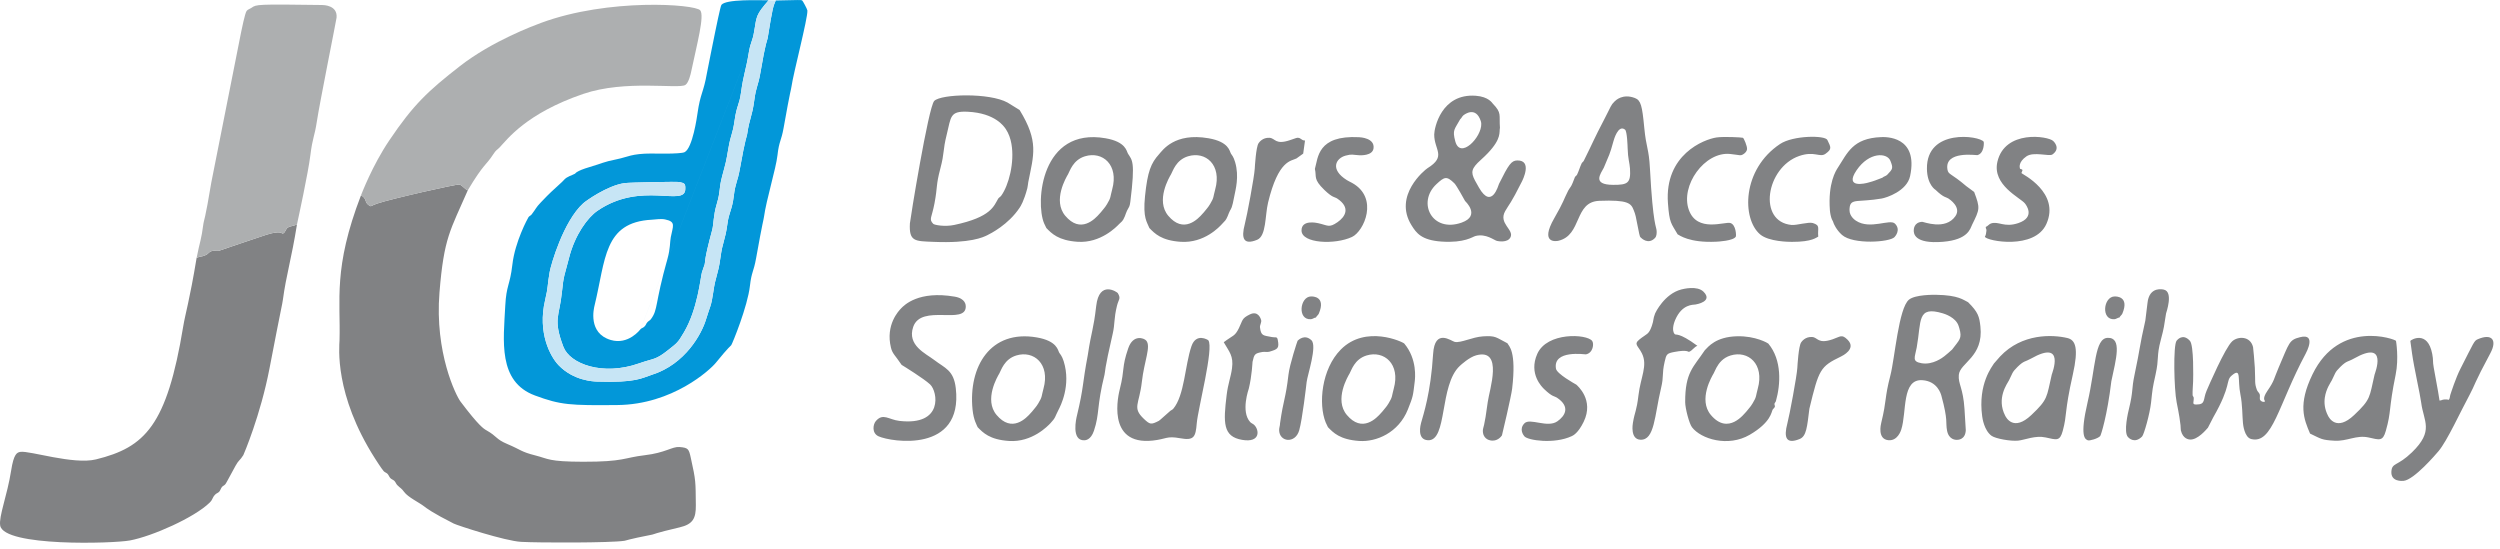
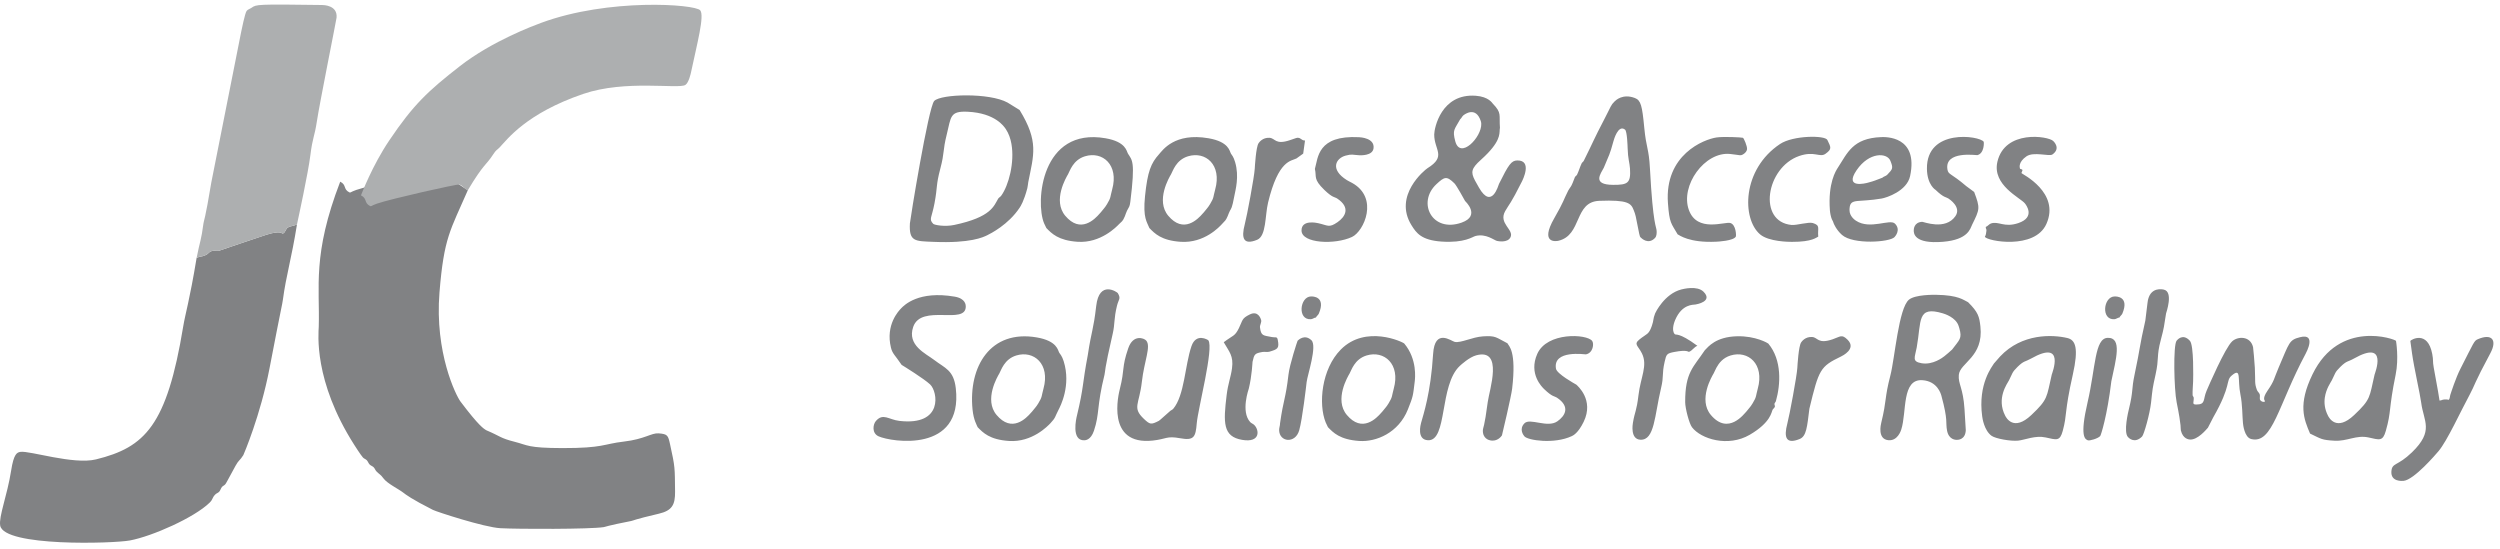
<svg xmlns="http://www.w3.org/2000/svg" width="100%" height="100%" viewBox="0 0 364 80" version="1.1" xml:space="preserve" style="fill-rule:evenodd;clip-rule:evenodd;stroke-linejoin:round;stroke-miterlimit:2;">
  <g id="Fondo">
-     <path d="M68.114,27.698c-2.558,5.882 -3.472,6.846 -4.125,14.882c-0.712,8.77 2.41,15.024 3.057,15.883c2.696,3.579 3.394,3.973 3.788,4.195c1.584,0.895 1.334,1.278 3.024,1.989c2.066,0.87 1.951,1.123 4.104,1.668c1.915,0.484 1.85,0.905 6.936,0.915c5.998,0.011 5.936,-0.597 8.96,-0.948c3.033,-0.352 4.005,-1.274 5.052,-1.197c1.326,0.098 1.387,0.297 1.674,1.59c0.754,3.405 0.689,3.404 0.73,6.887c0.023,1.938 -0.444,2.772 -2.367,3.223c-3.712,0.869 -3.674,0.993 -3.998,1.056c-3.733,0.732 -3.703,0.845 -4.029,0.897c-1.968,0.313 -12.394,0.302 -15.047,0.156c-2.356,-0.13 -9.278,-2.393 -9.814,-2.664c-3.111,-1.572 -3.976,-2.247 -4.289,-2.49c-0.748,-0.583 -2.357,-1.333 -2.926,-2.113c-0.425,-0.582 -0.499,-0.491 -1.004,-0.998c-0.172,-0.172 -0.239,-0.43 -0.41,-0.603c-0.167,-0.168 -0.42,-0.233 -0.586,-0.403c-0.175,-0.18 -0.244,-0.445 -0.418,-0.627c-0.158,-0.165 -0.409,-0.225 -0.561,-0.397c-0.325,-0.367 -1.172,-1.695 -1.268,-1.846c-5.965,-9.351 -5.192,-16.278 -5.164,-17.184c0.176,-5.822 -0.961,-10.515 3.125,-21.129c0.963,0.489 0.392,1.082 1.338,1.562c0.168,0.085 0.149,-0.064 1.02,-0.365c1.969,-0.679 11.639,-2.869 11.98,-2.77c0.472,0.137 0.747,0.692 1.219,0.829Zm-24.869,4.954c-0.821,5.118 -1.575,7.407 -2.052,10.963c-0.109,0.809 -0.18,0.789 -1.95,10.013c-1.314,6.849 -3.77,12.566 -3.811,12.633c-0.501,0.817 -0.659,0.681 -1.126,1.537c-1.368,2.507 -1.353,2.514 -1.504,2.713c-0.125,0.165 -0.352,0.23 -0.483,0.391c-0.169,0.206 -0.225,0.492 -0.402,0.691c-0.154,0.173 -0.408,0.233 -0.568,0.4c-0.514,0.532 -0.302,0.681 -0.831,1.198c-2.21,2.161 -8.321,4.881 -11.601,5.5c-2.404,0.454 -18.333,0.939 -18.888,-2.165c-0.234,-1.309 1.033,-4.411 1.592,-8.001c0.387,-2.485 0.863,-2.652 1.359,-2.73c1.303,-0.206 7.723,1.899 10.995,1.094c7.137,-1.755 10.322,-4.91 12.701,-19.354c0.323,-1.961 0.904,-3.638 1.953,-9.993c0.623,-0.277 0.656,-0.107 1.267,-0.38c0.537,-0.239 0.404,-0.433 0.974,-0.619c0.318,-0.104 0.673,0.032 1.003,-0.026c0.04,-0.007 5.373,-1.848 6.891,-2.33c2.203,-0.7 2.247,-0.123 2.432,-0.186c0.35,-0.118 0.392,-0.655 0.7,-0.858c0.4,-0.263 0.95,-0.228 1.349,-0.491Zm105.21,-16.635c2.824,4.603 2.046,6.519 1.259,10.51c-0.057,0.29 -0.059,0.591 -0.134,0.876c-0.505,1.904 -0.977,2.621 -1.111,2.823c-1.648,2.5 -4.278,3.801 -4.723,4.021c-0.567,0.281 -2.426,1.2 -7.851,0.967c-2.667,-0.114 -3.559,-0.013 -3.414,-2.686c0.024,-0.448 2.691,-16.942 3.543,-17.831c0.978,-1.02 8.049,-1.222 10.684,0.242c0.144,0.08 0.129,0.08 1.747,1.078Zm-1.19,4.931c-0.141,-0.787 -0.399,-1.517 -0.803,-2.129c-0.269,-0.408 -1.552,-2.352 -5.551,-2.549c-2.635,-0.13 -2.426,0.74 -3.061,3.291c-0.62,2.489 -0.292,2.543 -0.945,5.016c-0.654,2.477 -0.372,2.517 -0.841,5.024c-0.401,2.146 -0.86,2.276 -0.187,2.989c0.159,0.168 1.661,0.459 3.061,0.163c5.42,-1.145 5.769,-2.774 6.404,-3.84c0.119,-0.163 0.319,-0.256 0.437,-0.419c1.079,-1.479 1.97,-4.844 1.485,-7.547Zm67.483,5.317c0.156,0.302 0.357,0.646 0.592,1.056c1.873,3.263 2.828,-0.374 2.917,-0.554c1.394,-2.807 1.795,-3.39 2.649,-3.406c2.245,-0.042 0.794,2.849 0.681,3.074c-1.658,3.303 -1.806,3.211 -2.424,4.289c-1.052,1.834 1.369,2.729 0.745,3.858c-0.445,0.805 -1.783,0.531 -1.94,0.499c-0.404,-0.083 -1.595,-1.112 -3.138,-0.719c-0.43,0.109 -1.569,1.036 -4.919,0.813c-2.971,-0.198 -3.702,-1.264 -4.397,-2.38c-2.696,-4.328 1.961,-8.076 2.324,-8.302c2.83,-1.753 0.966,-2.658 0.984,-4.919c0.007,-0.915 1.021,-6.006 6.056,-5.63c1.865,0.139 2.385,1.053 2.471,1.142c1.339,1.386 0.902,1.607 1.042,3.522c-0.139,0.63 0.28,1.535 -1.745,3.669c-0.291,0.307 -0.633,0.639 -1.035,1c-1.406,1.263 -1.487,1.786 -0.863,2.989Zm-1.43,3.005c-0.116,-0.211 -1.24,-2.264 -1.555,-2.574c-1.135,-1.117 -1.455,-0.965 -2.622,0.12c-2.855,2.655 -0.64,7.129 3.68,5.593c2.819,-1.003 0.517,-3.112 0.497,-3.139Zm2.354,-11.247c-0.006,-0.14 -0.028,-0.273 -0.069,-0.396c-0.734,-2.214 -2.357,-0.972 -2.526,-0.843c-0.198,0.152 -0.277,0.428 -0.475,0.579c-0.838,1.522 -1.161,1.533 -0.713,3.213c0.716,2.688 3.863,-0.602 3.783,-2.554Zm70.882,25.979c1.465,1.45 1.638,2.096 1.793,3.537c0.478,4.454 -2.994,5.266 -3.145,7.052c-0.112,1.328 0.63,1.851 0.829,4.975c0.016,0.245 0.19,2.992 0.187,3.065c-0.066,1.423 -1.166,1.414 -1.321,1.412c-0.156,-0.001 -1.152,-0.01 -1.407,-1.347c-0.235,-1.232 0.181,-1.382 -0.819,-5.062c-0.075,-0.276 -0.577,-2.122 -2.755,-2.279c-3.063,-0.221 -2.269,4.634 -3.094,7.189c-0.06,0.186 -0.545,1.688 -1.893,1.546c-1.597,-0.168 -1.076,-2.304 -1.024,-2.515c0.835,-3.419 0.448,-3.488 1.332,-6.907c0.652,-2.52 1.201,-9.8 2.708,-11.038c0.917,-0.753 3.628,-0.712 3.949,-0.708c3.315,0.05 3.979,0.769 4.66,1.078Zm-1.277,3.789c-0.03,-0.104 -0.064,-0.214 -0.102,-0.331c-0.412,-1.272 -2.072,-1.769 -2.297,-1.837c-3.806,-1.14 -3.104,1.07 -3.805,4.972c-0.262,1.459 -0.752,2.042 0.714,2.292c1.637,0.279 3.079,-0.841 3.297,-1.01c0.606,-0.47 0.565,-0.486 1.15,-0.989c1.066,-1.443 1.484,-1.576 1.044,-3.097Zm5.041,5.134c0.833,-0.952 0.825,-0.948 0.9,-1.028c3.194,-3.384 7.623,-3.194 9.79,-2.682c1.202,0.284 1.66,1.477 0.793,5.33c-1.266,5.628 -0.794,5.708 -1.463,8.183c-0.424,1.571 -0.913,1.306 -2.497,0.963c-1.512,-0.327 -3.013,0.361 -3.982,0.463c-1.1,0.116 -3.316,-0.286 -3.887,-0.701c-1.088,-0.791 -1.332,-2.582 -1.366,-2.832c-0.647,-4.756 1.487,-7.288 1.711,-7.697Zm2.189,2.451c-0.252,0.49 -1.863,2.618 -0.55,5.155c0.14,0.27 1.214,2.347 3.806,-0.101c2.467,-2.329 2.2,-2.571 2.972,-5.885c0.045,-0.195 2.062,-5.209 -3.022,-2.334c-0.875,0.495 -1.014,0.276 -1.968,1.214c-0.835,0.822 -0.699,0.906 -1.237,1.95Zm-150.159,6.825c-0.107,-0.281 -0.59,-1.007 -0.747,-2.578c-0.625,-6.258 2.61,-11.662 9.356,-10.495c3.004,0.52 3.062,1.896 3.275,2.24c0.076,0.123 0.386,0.422 0.636,1.217c1.113,3.539 -0.49,6.596 -0.756,7.102c-0.529,1.009 -0.377,1.096 -1.167,1.932c-0.361,0.382 -2.661,2.814 -6.043,2.585c-2.829,-0.191 -3.785,-1.217 -4.554,-2.003Zm3.55,-1.024c2.224,1.614 4.115,-1.015 4.379,-1.263c0.462,-0.609 0.51,-0.548 0.908,-1.198c0.601,-0.982 0.439,-1.029 0.746,-2.133c0.993,-3.579 -1.401,-5.61 -3.962,-4.827c-1.765,0.54 -2.21,2.189 -2.464,2.614c-0.248,0.417 -2.281,3.826 -0.402,6.05c0.269,0.318 0.535,0.567 0.796,0.756Zm190.447,1.953c-0.905,-2.119 -1.793,-4.211 0.367,-8.651c3.906,-8.029 12.038,-5.092 12.144,-4.849c0.005,0.011 0.438,2.536 -0.049,4.916c-1.057,5.167 -0.594,5.248 -1.434,8.193c-0.448,1.572 -0.933,1.298 -2.53,0.952c-1.774,-0.384 -3.102,0.586 -4.951,0.476c-1.877,-0.111 -1.856,-0.232 -3.547,-1.037Zm2.152,-5.275c-0.116,0.785 -0.044,1.701 0.461,2.677c0.14,0.27 1.214,2.347 3.806,-0.101c2.467,-2.329 2.2,-2.571 2.972,-5.885c0.045,-0.195 2.062,-5.209 -3.022,-2.334c-0.876,0.496 -1.015,0.276 -1.968,1.214c-0.843,0.829 -0.703,0.914 -1.237,1.95c-0.155,0.301 -0.825,1.223 -1.011,2.479Zm-90.281,-6.857c0.509,-0.513 1.595,-1.957 4.693,-2.038c2.701,-0.071 4.51,1.009 4.555,1.063c2.005,2.4 1.798,5.933 1.107,8.381c-0.04,0.141 -0.182,0.244 -0.209,0.388c-0.026,0.143 0.101,0.293 0.057,0.432c-0.057,0.178 -0.249,0.283 -0.338,0.448c-0.154,0.285 -0.226,1.828 -3.325,3.633c-3.147,1.833 -7.092,0.623 -8.406,-1.103c-0.4,-0.526 -0.984,-2.742 -0.988,-3.645c-0.019,-4.372 1.217,-5.092 2.855,-7.559Zm1.708,2.512c-0.205,0.376 -0.325,0.703 -0.419,0.861c-0.248,0.417 -2.28,3.826 -0.402,6.05c2.553,3.022 4.881,-0.23 5.175,-0.506c0.462,-0.609 0.51,-0.548 0.908,-1.198c0.601,-0.982 0.439,-1.029 0.746,-2.133c0.993,-3.579 -1.401,-5.61 -3.962,-4.827c-1.11,0.339 -1.698,1.117 -2.044,1.753Zm-97.575,-20.308c-0.099,-0.237 -0.234,-0.457 -0.333,-0.694c-1.288,-3.091 -0.438,-14.003 8.941,-12.38c3.003,0.52 3.062,1.895 3.274,2.24c0.61,0.992 1.091,1.024 0.345,7.006c-0.094,0.755 -0.183,0.714 -0.485,1.305c-0.133,0.26 -0.202,0.548 -0.315,0.817c-0.34,0.805 -0.445,0.722 -0.83,1.124c-0.363,0.38 -2.688,2.811 -6.044,2.584c-2.825,-0.191 -3.781,-1.214 -4.553,-2.002Zm3.55,-1.025c2.224,1.613 4.115,-1.016 4.378,-1.264c0.462,-0.609 0.51,-0.548 0.908,-1.198c0.601,-0.982 0.439,-1.029 0.746,-2.133c0.993,-3.579 -1.401,-5.61 -3.962,-4.827c-1.765,0.54 -2.21,2.189 -2.464,2.614c-0.248,0.417 -2.281,3.826 -0.402,6.05c0.269,0.318 0.535,0.567 0.797,0.757Zm37.45,30.024c-0.096,-0.238 -0.234,-0.457 -0.33,-0.695c-1.09,-2.691 -0.603,-7.777 2.195,-10.608c3.631,-3.673 9.062,-1.101 9.25,-0.876c1.913,2.293 1.572,5.094 1.517,5.551c-0.254,2.086 -0.217,2.096 -0.996,4.046c-1.358,3.396 -4.596,4.752 -7.082,4.583c-2.833,-0.192 -3.788,-1.221 -4.553,-2.003Zm3.549,-1.024c2.224,1.614 4.115,-1.016 4.378,-1.263c0.462,-0.609 0.51,-0.548 0.908,-1.198c0.601,-0.981 0.439,-1.027 0.746,-2.133c0.994,-3.58 -1.401,-5.61 -3.962,-4.827c-1.765,0.54 -2.21,2.189 -2.464,2.614c-0.248,0.417 -2.281,3.826 -0.402,6.05c0.269,0.318 0.535,0.567 0.797,0.757Zm-29.55,-27.976c-0.342,-0.891 -0.961,-1.431 -0.635,-4.633c0.368,-3.612 0.87,-4.816 2.048,-6.12c0.515,-0.57 2.247,-3.176 7.196,-2.319c3.001,0.519 3.058,1.891 3.271,2.242c0.14,0.232 0.353,0.39 0.603,1.23c0.626,2.109 0.045,4.082 -0.111,4.927c-0.343,1.849 -0.457,1.81 -0.638,2.145c-0.138,0.256 -0.222,0.537 -0.338,0.803c-0.294,0.674 -0.349,0.62 -0.813,1.13c-0.354,0.388 -2.579,2.832 -6.028,2.599c-2.829,-0.191 -3.784,-1.217 -4.554,-2.003Zm3.55,-1.024c2.224,1.614 4.115,-1.015 4.379,-1.263c0.462,-0.609 0.51,-0.548 0.908,-1.198c0.601,-0.982 0.439,-1.029 0.746,-2.133c0.993,-3.579 -1.401,-5.61 -3.962,-4.827c-1.765,0.54 -2.21,2.189 -2.464,2.614c-0.248,0.417 -2.281,3.826 -0.402,6.05c0.269,0.318 0.535,0.567 0.796,0.756Zm57.412,-4.394c0.339,-0.588 0.415,-0.531 0.672,-1.166c0.314,-0.775 0.292,-0.771 0.326,-0.834c0.073,-0.137 0.241,-0.209 0.309,-0.349c0.263,-0.536 0.415,-1.122 0.675,-1.659c0.067,-0.138 0.229,-0.215 0.298,-0.352c1.497,-3.004 1.411,-3.029 2.97,-6.013c1.05,-2.011 0.947,-2.074 1.527,-2.645c0.17,-0.168 1.185,-1.168 2.95,-0.496c0.874,0.332 1.06,1.105 1.368,4.335c0.286,2.997 0.667,2.94 0.827,5.945c0.451,8.441 0.946,8.365 0.974,9.097c0.013,0.343 -0.004,0.752 -0.24,1.001c-0.971,1.024 -1.958,0.051 -2.076,-0.065c-0.207,-0.204 -0.14,-0.232 -0.731,-3.082c-0.065,-0.312 -0.18,-0.612 -0.296,-0.909c-0.385,-0.989 -0.802,-1.514 -5.004,-1.353c-3.723,0.142 -2.473,5.005 -5.972,5.821c-0.26,0.061 -2.751,0.481 -0.592,-3.281c1.452,-2.532 1.306,-2.592 2.016,-3.991Zm5.21,-3.377c-0.458,0.893 -1.775,2.491 1.354,2.508c2.131,0.012 2.589,-0.254 2.452,-2.38c-0.054,-0.837 -0.301,-1.386 -0.344,-2.98c-0.006,-0.216 -0.066,-2.431 -0.378,-2.68c-1.006,-0.805 -1.642,1.522 -1.692,1.707c-0.539,1.976 -0.611,1.938 -1.393,3.825Zm33.464,8.121c-0.134,-0.465 -0.228,-0.413 -0.365,-0.885c-0.023,-0.08 -0.149,-0.515 -0.187,-1.025c-0.3,-3.971 0.885,-5.784 1.162,-6.207c1.395,-2.133 2.146,-4.288 6.307,-4.448c0.565,-0.022 5.462,-0.211 4.209,5.676c-0.463,2.176 -3.418,3.146 -4.154,3.27c-1.67,0.282 -2.777,0.276 -3.493,0.353c-0.803,0.087 -1.112,0.278 -1.167,1.095c-0.004,0.065 -0.007,0.133 -0.008,0.206c-0.017,0.939 0.816,1.49 0.938,1.571c2.06,1.364 4.942,-0.315 5.68,0.427c0.893,0.897 0.043,1.841 -0.062,1.957c-0.68,0.756 -6.032,1.127 -7.656,-0.319c-0.853,-0.759 -1.197,-1.662 -1.204,-1.673Zm7.085,-6.65c0.189,-0.197 0.512,-0.227 0.701,-0.424c0.815,-0.851 0.91,-0.95 0.468,-2.045c-0.486,-1.203 -3.088,-1.311 -4.917,1.372c-1.871,2.745 1.395,1.884 1.582,1.834c1.106,-0.292 1.075,-0.333 2.165,-0.738Zm47.41,36.389c-0.232,0.26 -1.506,1.817 -2.636,1.728c-0.148,-0.012 -1.013,-0.079 -1.308,-1.325c-0.076,-0.323 0.143,-0.348 -0.616,-4.101c-0.375,-1.854 -0.525,-8.319 -0.002,-8.966c0.097,-0.12 0.9,-1.113 1.93,0.016c0.602,0.66 0.482,5.449 0.47,5.925c-0.017,0.662 -0.099,1.323 -0.074,1.984c0.005,0.142 0.158,0.251 0.165,0.393c0.033,0.643 -0.298,0.976 0.346,0.977c1.442,0.003 0.96,-0.689 1.524,-2.001c0.256,-0.596 2.68,-6.239 3.73,-7.202c0.808,-0.741 2.635,-0.818 3.037,0.844c0.022,0.093 0.223,2.199 0.26,3.011c0.098,2.167 -0.069,2.187 0.304,3.229c0.085,0.237 0.328,0.398 0.408,0.637c0.092,0.276 -0.08,0.634 0.093,0.868c0.136,0.183 0.515,0.327 0.667,0.156c0.084,-0.094 -0.523,-0.249 0.36,-1.535c1.07,-1.559 0.88,-1.634 1.635,-3.39c1.58,-3.674 1.505,-4.01 3.114,-4.419c2.439,-0.62 0.913,2.225 0.817,2.404c-4.012,7.48 -4.8,13.214 -7.933,12.422c-0.992,-0.251 -1.176,-2.117 -1.196,-2.325c-0.101,-1.023 -0.067,-2.687 -0.367,-4.148c-0.456,-2.225 0.186,-3.996 -1.253,-2.785c-0.963,0.811 0.02,1.337 -2.698,6.089c-0.068,0.118 -0.058,0.112 -0.778,1.513Zm-190.201,-9.137c-0.975,-1.448 -1.338,-1.622 -1.556,-2.51c-0.822,-3.351 1.157,-5.391 1.487,-5.731c0.445,-0.458 2.526,-2.603 7.8,-1.697c1.576,0.271 1.601,1.221 1.606,1.391c0.074,2.832 -6.481,-0.411 -7.655,3.016c-0.921,2.687 1.849,3.882 3.056,4.81c1.561,1.2 2.846,1.463 3.147,4.123c1.074,9.487 -9.39,7.826 -11.238,6.998c-1.016,-0.455 -0.824,-1.734 -0.404,-2.223c1.045,-1.217 1.874,-0.208 3.411,-0.027c6.466,0.762 5.599,-4.277 4.495,-5.304c-0.935,-0.87 -3.806,-2.637 -4.149,-2.848Zm223.918,5.192c0.362,-0.028 0.332,-0.127 0.686,-0.155c0.608,-0.048 0.592,0.083 0.632,0.052c0.205,-0.158 0.173,-0.487 0.252,-0.733c0.099,-0.307 0.794,-2.463 1.454,-3.756c2.05,-4.013 1.994,-4.103 2.568,-4.348c2.028,-0.867 2.844,0.121 1.805,2.052c-2.411,4.479 -2.276,4.685 -2.99,5.995c-1.305,2.394 -3.298,6.785 -4.563,8.27c-0.346,0.406 -3.562,4.184 -5.09,4.315c-0.18,0.015 -1.899,0.162 -1.762,-1.411c0.11,-1.264 0.876,-0.7 2.985,-2.737c3.267,-3.157 1.7,-4.501 1.351,-7.245c-0.157,-1.233 -1.049,-5.119 -1.331,-7.162c-0.02,-0.146 -0.25,-1.815 -0.248,-1.82c0.071,-0.166 2.516,-1.628 3.189,1.898c0.188,0.983 0.037,0.988 0.214,1.969c0.693,3.841 0.706,3.82 0.847,4.818Zm-184.916,1.603c0.145,-0.172 0.397,-0.231 0.542,-0.403c1.645,-1.951 1.696,-6.306 2.652,-9.11c0.688,-2.017 2.422,-0.909 2.452,-0.871c0.848,1.056 -1.514,10.031 -1.678,12.078c-0.164,2.041 -0.41,2.558 -2.436,2.186c-1.985,-0.365 -1.961,0.121 -3.957,0.34c-6.892,0.755 -4.978,-6.833 -4.804,-7.525c0.743,-2.946 0.237,-3.042 1.216,-5.901c0.717,-2.094 2.303,-1.497 2.618,-1.136c0.737,0.845 -0.285,2.947 -0.634,6.028c-0.372,3.289 -1.431,3.73 0.289,5.366c0.908,0.864 1.067,0.866 2.192,0.294c0.093,-0.047 0.073,-0.044 1.547,-1.347Zm49.202,-9.944c0.203,0.429 1.334,1.072 0.684,6.623c-0.116,0.995 -1.454,6.744 -1.485,6.79c-0.085,0.123 -0.657,0.955 -1.721,0.72c-0.146,-0.032 -1.134,-0.25 -1.052,-1.537c0.021,-0.327 0.216,-0.291 0.705,-4.035c0.229,-1.756 2.336,-7.884 -1.677,-6.809c-1.008,0.27 -2.212,1.381 -2.379,1.534c-3.025,2.79 -1.776,10.964 -4.643,10.833c-1.674,-0.076 -1.063,-2.313 -1.006,-2.523c0.338,-1.237 1.4,-4.315 1.751,-10.031c0.236,-3.84 2.668,-1.859 3.159,-1.763c0.903,0.177 2.53,-0.706 4.099,-0.809c1.901,-0.125 1.868,0.145 3.567,1.008Zm27.657,0.366c-0.466,0.169 -0.739,0.704 -1.205,0.873c-0.16,0.058 -0.174,-0.351 -2.132,0.021c-1.119,0.213 -1.179,0.318 -1.431,1.435c-0.434,1.924 -0.077,1.965 -0.534,3.881c-0.944,3.956 -0.915,7.561 -2.994,7.466c-1.493,-0.068 -1.126,-2.257 -1.09,-2.47c0.285,-1.698 0.528,-1.636 0.809,-4.016c0.31,-2.629 1.371,-4.304 0.506,-6.074c-0.56,-1.146 -1.258,-1.317 -0.357,-2.046c1.06,-0.857 1.331,-0.65 1.79,-1.952c0.323,-0.916 0.14,-0.956 0.49,-1.847c0.034,-0.087 1.339,-2.835 3.81,-3.474c0.251,-0.065 2.304,-0.596 3.229,0.329c1.418,1.417 -0.991,1.832 -1.164,1.861c-0.334,0.057 -1.955,-0.095 -2.957,2.245c-0.065,0.151 -0.614,1.433 -0.082,2.057c0.193,0.227 0.505,-0.353 3.31,1.71Zm-17.619,5.664c0.127,0.129 2.62,2.2 1.06,5.406c-0.801,1.647 -1.53,1.989 -1.726,2.081c-2.552,1.2 -6.413,0.624 -6.906,0.027c-0.096,-0.116 -0.837,-1.015 0.006,-1.887c0.802,-0.83 3.338,0.712 4.786,-0.288c1.112,-0.768 1.97,-2.113 -0.059,-3.455c-0.349,-0.231 -0.65,-0.078 -1.855,-1.244c-0.3,-0.29 -2.289,-2.214 -1.005,-5.118c1.424,-3.221 7.209,-2.921 7.992,-1.9c0.303,0.395 0.147,1.761 -0.908,1.963c-0.105,0.02 -4.836,-0.712 -4.358,2.085c0.129,0.752 2.709,2.183 2.973,2.329Zm59.608,-22.974c0.286,-0.096 0.468,-0.405 0.755,-0.501c1.119,-0.374 1.928,0.639 3.975,-0.051c2.55,-0.859 1.124,-2.67 0.975,-2.86c-0.655,-0.832 -4.796,-2.668 -4.014,-6.064c1.084,-4.706 7.384,-3.758 8.13,-3.032c0.113,0.11 1.12,1.089 -0.116,1.961c-0.468,0.33 -2.733,-0.46 -3.792,0.281c-1.189,0.831 -0.98,1.603 -0.939,1.757c0.036,0.132 0.308,0.078 0.355,0.207c0.057,0.158 -0.183,0.348 -0.101,0.494c0.061,0.109 5.642,2.809 3.598,7.378c-1.702,3.806 -8.689,2.501 -8.953,1.867c-0.028,-0.067 0.149,-0.036 0.223,-0.882c0.026,-0.293 -0.122,-0.268 -0.097,-0.554Zm-97.68,-8.448c0.468,-1.6 0.348,-4.931 6.418,-4.613c0.213,0.011 2.319,0.121 2.119,1.623c-0.147,1.106 -1.906,1.014 -2.092,1.004c-1.002,-0.052 -1.001,-0.204 -1.968,0.053c-1.407,0.374 -2.345,1.99 0.181,3.571c0.241,0.151 0.505,0.264 0.754,0.402c3.934,2.18 1.738,7.049 -0.007,7.869c-2.474,1.163 -7.334,0.96 -7.352,-0.933c-0.015,-1.615 2.208,-1.119 2.414,-1.073c1.466,0.327 1.574,0.721 2.824,-0.142c1.112,-0.768 1.97,-2.113 -0.059,-3.455c-0.357,-0.236 -0.642,-0.072 -1.855,-1.244c-1.655,-1.599 -1.102,-1.895 -1.378,-3.062Zm73.289,9.862c-0.265,0.094 -0.804,0.774 -3.85,0.764c-0.38,-0.001 -3.351,-0.011 -4.622,-1.093c-2.663,-2.267 -2.652,-9.455 2.91,-13.157c1.895,-1.261 6.55,-1.291 6.89,-0.585c0.52,1.082 0.698,1.316 -0.274,2.013c-0.835,0.598 -1.594,-0.459 -3.836,0.321c-4.816,1.675 -6.092,9.579 -1.09,10.042c0.706,0.065 2.452,-0.47 3.075,-0.283c1.163,0.349 0.669,0.765 0.796,1.979Zm22.699,-6.503c0.892,2.368 0.821,2.501 -0.298,4.77c-0.269,0.545 -0.538,2.184 -4.255,2.488c-4.226,0.345 -4.239,-1.273 -4.242,-1.636c-0.001,-0.141 -0.01,-1.2 1.22,-1.275c0.205,-0.013 3.382,1.286 4.845,-0.823c0.902,-1.301 -0.839,-2.453 -1.024,-2.575c-0.335,-0.222 -0.665,-0.089 -1.855,-1.244c-0.003,-0.003 -1.232,-0.7 -1.268,-3.07c-0.09,-5.939 7.68,-4.826 8.261,-3.948c0.055,0.083 0.108,1.695 -0.919,1.952c-0.131,0.033 -4.83,-0.692 -4.353,2.097c0.132,0.773 0.498,0.499 2.734,2.411c0.087,0.075 0.086,0.063 1.156,0.856Zm-43.175,6.17c-0.945,-1.642 -1.194,-1.587 -1.41,-4.543c-0.516,-7.06 5.24,-9.289 7.082,-9.562c1.021,-0.151 3.638,-0.019 3.834,0.047c0.132,0.044 0.652,1.242 0.602,1.673c-0.035,0.3 -0.29,0.564 -0.547,0.722c-0.432,0.265 -0.459,0.117 -1.902,-0.036c-3.715,-0.393 -7.307,4.616 -6.021,8.155c1.212,3.336 5.23,1.655 6.043,1.897c0.823,0.245 0.869,1.839 0.791,1.98c-0.344,0.623 -2.624,0.731 -2.86,0.742c-3.934,0.187 -5.348,-0.95 -5.612,-1.074Zm-66.087,15.71c1.378,-1.043 1.609,-0.834 2.203,-2.038c0.589,-1.194 0.387,-1.417 1.594,-2.008c1.243,-0.609 1.607,0.666 1.647,0.807c0.1,0.352 -0.209,0.722 -0.165,1.085c0.154,1.276 0.486,1.149 1.754,1.404c0.519,0.104 0.732,-0.126 0.834,0.4c0.241,1.25 0.001,1.368 -1.209,1.727c-0.328,0.097 -0.689,-0.016 -1.026,0.044c-1.129,0.202 -1.19,0.325 -1.438,1.434c-0.008,0.036 -0.089,2.019 -0.537,3.873c-0.024,0.1 -1.201,3.364 0.194,4.895c0.159,0.175 0.408,0.247 0.579,0.411c0.765,0.735 0.95,2.636 -1.744,2.183c-2.834,-0.478 -2.745,-2.521 -2.265,-6.504c0.207,-1.72 0.602,-2.573 0.783,-3.91c0.248,-1.823 -0.409,-2.409 -1.203,-3.803Zm134.19,-3.185c0.34,-2.829 0.348,-2.86 0.413,-3.102c0.475,-1.77 2.069,-1.418 2.277,-1.372c1.436,0.317 0.34,3.367 0.323,3.474c-0.314,1.956 -0.262,1.944 -0.766,3.847c-0.658,2.483 -0.21,2.549 -0.768,5.069c-0.447,2.017 -0.429,2.004 -0.649,4.049c-0.178,1.653 -1.033,4.676 -1.311,4.953c-1.1,1.091 -1.938,0.197 -2.05,0.077c-0.684,-0.73 0.05,-3.731 0.127,-4.045c0.68,-2.782 0.359,-2.824 0.83,-5.036c0.84,-3.948 0.676,-3.961 1.576,-7.914Zm-153.974,5.007c0.537,-3.573 0.803,-3.511 1.218,-7.109c0.439,-3.81 3.06,-2.005 3.141,-1.868c0.497,0.84 0.117,0.883 -0.115,1.829c-0.477,1.942 -0.284,2.619 -0.625,4.09c-1.264,5.453 -1.075,5.487 -1.192,5.959c-1.165,4.697 -0.691,5.636 -1.54,8.169c-0.453,1.35 -1.239,1.38 -1.396,1.386c-1.956,0.074 -1.159,-3.258 -1.09,-3.546c1.054,-4.404 0.75,-4.45 1.6,-8.909Zm105.056,7.856c-0.328,2.644 -0.425,4.009 -1.413,4.411c-1.974,0.804 -2.343,-0.192 -1.796,-2.261c0.316,-1.198 1.387,-6.912 1.454,-8.102c0.017,-0.299 0.177,-3.147 0.555,-3.702c0.08,-0.117 0.58,-0.851 1.593,-0.787c0.869,0.055 0.813,1.073 2.989,0.336c1.153,-0.39 1.316,-0.793 2.182,0.066c1.341,1.329 -0.78,2.353 -0.969,2.444c-3.03,1.462 -3.209,1.864 -4.594,7.594Zm-73.437,-39.046l-0.264,1.903l-0.988,0.711c-0.767,0.391 -2.622,0.192 -4.126,6.418c-0.462,1.913 -0.237,4.87 -1.597,5.424c-1.974,0.804 -2.343,-0.192 -1.796,-2.261c0.316,-1.198 1.387,-6.912 1.454,-8.102c0.017,-0.299 0.177,-3.147 0.555,-3.702c0.08,-0.117 0.58,-0.851 1.593,-0.787c0.871,0.055 0.811,1.073 2.989,0.337c0.991,-0.335 0.988,-0.348 1.078,-0.346c0.609,0.016 0.496,0.388 1.103,0.404Zm117.403,35.04c-0.602,5.049 -1.515,7.859 -1.62,7.983c-0.319,0.372 -1.563,0.72 -1.793,0.627c-0.41,-0.164 -1.219,-0.489 -0.051,-5.52c1.184,-5.097 1.022,-9.344 2.932,-9.401c2.141,-0.063 1.202,3.135 0.533,6.31Zm-121.039,6.14c0.505,-3.577 0.818,-3.514 1.228,-7.097c0.171,-1.494 1.298,-4.901 1.33,-4.933c0.114,-0.113 1.019,-1.011 2.008,-0.076c0.874,0.825 -0.573,5.047 -0.694,6.096c-0.065,0.565 -0.619,5.401 -1.082,7.027c-0.566,1.987 -2.906,1.723 -2.922,-0.048c-0.003,-0.326 0.136,-0.643 0.133,-0.969Zm5.226,-15.413c-0.254,0.02 -0.469,0.228 -0.723,0.248c-2.01,0.161 -1.637,-3.294 0.015,-3.315c0.219,-0.003 2.201,-0.027 1.131,2.496c-0.092,0.218 -0.33,0.353 -0.422,0.571Zm116.998,-0.003c-0.254,0.021 -0.468,0.23 -0.722,0.251c-2.006,0.165 -1.639,-3.295 0.015,-3.314c0.219,-0.003 2.184,-0.026 1.126,2.493c-0.091,0.218 -0.328,0.353 -0.419,0.57Z" style="fill:#818284;fill-opacity:1;" />
+     <path d="M68.114,27.698c-2.558,5.882 -3.472,6.846 -4.125,14.882c-0.712,8.77 2.41,15.024 3.057,15.883c2.696,3.579 3.394,3.973 3.788,4.195c2.066,0.87 1.951,1.123 4.104,1.668c1.915,0.484 1.85,0.905 6.936,0.915c5.998,0.011 5.936,-0.597 8.96,-0.948c3.033,-0.352 4.005,-1.274 5.052,-1.197c1.326,0.098 1.387,0.297 1.674,1.59c0.754,3.405 0.689,3.404 0.73,6.887c0.023,1.938 -0.444,2.772 -2.367,3.223c-3.712,0.869 -3.674,0.993 -3.998,1.056c-3.733,0.732 -3.703,0.845 -4.029,0.897c-1.968,0.313 -12.394,0.302 -15.047,0.156c-2.356,-0.13 -9.278,-2.393 -9.814,-2.664c-3.111,-1.572 -3.976,-2.247 -4.289,-2.49c-0.748,-0.583 -2.357,-1.333 -2.926,-2.113c-0.425,-0.582 -0.499,-0.491 -1.004,-0.998c-0.172,-0.172 -0.239,-0.43 -0.41,-0.603c-0.167,-0.168 -0.42,-0.233 -0.586,-0.403c-0.175,-0.18 -0.244,-0.445 -0.418,-0.627c-0.158,-0.165 -0.409,-0.225 -0.561,-0.397c-0.325,-0.367 -1.172,-1.695 -1.268,-1.846c-5.965,-9.351 -5.192,-16.278 -5.164,-17.184c0.176,-5.822 -0.961,-10.515 3.125,-21.129c0.963,0.489 0.392,1.082 1.338,1.562c0.168,0.085 0.149,-0.064 1.02,-0.365c1.969,-0.679 11.639,-2.869 11.98,-2.77c0.472,0.137 0.747,0.692 1.219,0.829Zm-24.869,4.954c-0.821,5.118 -1.575,7.407 -2.052,10.963c-0.109,0.809 -0.18,0.789 -1.95,10.013c-1.314,6.849 -3.77,12.566 -3.811,12.633c-0.501,0.817 -0.659,0.681 -1.126,1.537c-1.368,2.507 -1.353,2.514 -1.504,2.713c-0.125,0.165 -0.352,0.23 -0.483,0.391c-0.169,0.206 -0.225,0.492 -0.402,0.691c-0.154,0.173 -0.408,0.233 -0.568,0.4c-0.514,0.532 -0.302,0.681 -0.831,1.198c-2.21,2.161 -8.321,4.881 -11.601,5.5c-2.404,0.454 -18.333,0.939 -18.888,-2.165c-0.234,-1.309 1.033,-4.411 1.592,-8.001c0.387,-2.485 0.863,-2.652 1.359,-2.73c1.303,-0.206 7.723,1.899 10.995,1.094c7.137,-1.755 10.322,-4.91 12.701,-19.354c0.323,-1.961 0.904,-3.638 1.953,-9.993c0.623,-0.277 0.656,-0.107 1.267,-0.38c0.537,-0.239 0.404,-0.433 0.974,-0.619c0.318,-0.104 0.673,0.032 1.003,-0.026c0.04,-0.007 5.373,-1.848 6.891,-2.33c2.203,-0.7 2.247,-0.123 2.432,-0.186c0.35,-0.118 0.392,-0.655 0.7,-0.858c0.4,-0.263 0.95,-0.228 1.349,-0.491Zm105.21,-16.635c2.824,4.603 2.046,6.519 1.259,10.51c-0.057,0.29 -0.059,0.591 -0.134,0.876c-0.505,1.904 -0.977,2.621 -1.111,2.823c-1.648,2.5 -4.278,3.801 -4.723,4.021c-0.567,0.281 -2.426,1.2 -7.851,0.967c-2.667,-0.114 -3.559,-0.013 -3.414,-2.686c0.024,-0.448 2.691,-16.942 3.543,-17.831c0.978,-1.02 8.049,-1.222 10.684,0.242c0.144,0.08 0.129,0.08 1.747,1.078Zm-1.19,4.931c-0.141,-0.787 -0.399,-1.517 -0.803,-2.129c-0.269,-0.408 -1.552,-2.352 -5.551,-2.549c-2.635,-0.13 -2.426,0.74 -3.061,3.291c-0.62,2.489 -0.292,2.543 -0.945,5.016c-0.654,2.477 -0.372,2.517 -0.841,5.024c-0.401,2.146 -0.86,2.276 -0.187,2.989c0.159,0.168 1.661,0.459 3.061,0.163c5.42,-1.145 5.769,-2.774 6.404,-3.84c0.119,-0.163 0.319,-0.256 0.437,-0.419c1.079,-1.479 1.97,-4.844 1.485,-7.547Zm67.483,5.317c0.156,0.302 0.357,0.646 0.592,1.056c1.873,3.263 2.828,-0.374 2.917,-0.554c1.394,-2.807 1.795,-3.39 2.649,-3.406c2.245,-0.042 0.794,2.849 0.681,3.074c-1.658,3.303 -1.806,3.211 -2.424,4.289c-1.052,1.834 1.369,2.729 0.745,3.858c-0.445,0.805 -1.783,0.531 -1.94,0.499c-0.404,-0.083 -1.595,-1.112 -3.138,-0.719c-0.43,0.109 -1.569,1.036 -4.919,0.813c-2.971,-0.198 -3.702,-1.264 -4.397,-2.38c-2.696,-4.328 1.961,-8.076 2.324,-8.302c2.83,-1.753 0.966,-2.658 0.984,-4.919c0.007,-0.915 1.021,-6.006 6.056,-5.63c1.865,0.139 2.385,1.053 2.471,1.142c1.339,1.386 0.902,1.607 1.042,3.522c-0.139,0.63 0.28,1.535 -1.745,3.669c-0.291,0.307 -0.633,0.639 -1.035,1c-1.406,1.263 -1.487,1.786 -0.863,2.989Zm-1.43,3.005c-0.116,-0.211 -1.24,-2.264 -1.555,-2.574c-1.135,-1.117 -1.455,-0.965 -2.622,0.12c-2.855,2.655 -0.64,7.129 3.68,5.593c2.819,-1.003 0.517,-3.112 0.497,-3.139Zm2.354,-11.247c-0.006,-0.14 -0.028,-0.273 -0.069,-0.396c-0.734,-2.214 -2.357,-0.972 -2.526,-0.843c-0.198,0.152 -0.277,0.428 -0.475,0.579c-0.838,1.522 -1.161,1.533 -0.713,3.213c0.716,2.688 3.863,-0.602 3.783,-2.554Zm70.882,25.979c1.465,1.45 1.638,2.096 1.793,3.537c0.478,4.454 -2.994,5.266 -3.145,7.052c-0.112,1.328 0.63,1.851 0.829,4.975c0.016,0.245 0.19,2.992 0.187,3.065c-0.066,1.423 -1.166,1.414 -1.321,1.412c-0.156,-0.001 -1.152,-0.01 -1.407,-1.347c-0.235,-1.232 0.181,-1.382 -0.819,-5.062c-0.075,-0.276 -0.577,-2.122 -2.755,-2.279c-3.063,-0.221 -2.269,4.634 -3.094,7.189c-0.06,0.186 -0.545,1.688 -1.893,1.546c-1.597,-0.168 -1.076,-2.304 -1.024,-2.515c0.835,-3.419 0.448,-3.488 1.332,-6.907c0.652,-2.52 1.201,-9.8 2.708,-11.038c0.917,-0.753 3.628,-0.712 3.949,-0.708c3.315,0.05 3.979,0.769 4.66,1.078Zm-1.277,3.789c-0.03,-0.104 -0.064,-0.214 -0.102,-0.331c-0.412,-1.272 -2.072,-1.769 -2.297,-1.837c-3.806,-1.14 -3.104,1.07 -3.805,4.972c-0.262,1.459 -0.752,2.042 0.714,2.292c1.637,0.279 3.079,-0.841 3.297,-1.01c0.606,-0.47 0.565,-0.486 1.15,-0.989c1.066,-1.443 1.484,-1.576 1.044,-3.097Zm5.041,5.134c0.833,-0.952 0.825,-0.948 0.9,-1.028c3.194,-3.384 7.623,-3.194 9.79,-2.682c1.202,0.284 1.66,1.477 0.793,5.33c-1.266,5.628 -0.794,5.708 -1.463,8.183c-0.424,1.571 -0.913,1.306 -2.497,0.963c-1.512,-0.327 -3.013,0.361 -3.982,0.463c-1.1,0.116 -3.316,-0.286 -3.887,-0.701c-1.088,-0.791 -1.332,-2.582 -1.366,-2.832c-0.647,-4.756 1.487,-7.288 1.711,-7.697Zm2.189,2.451c-0.252,0.49 -1.863,2.618 -0.55,5.155c0.14,0.27 1.214,2.347 3.806,-0.101c2.467,-2.329 2.2,-2.571 2.972,-5.885c0.045,-0.195 2.062,-5.209 -3.022,-2.334c-0.875,0.495 -1.014,0.276 -1.968,1.214c-0.835,0.822 -0.699,0.906 -1.237,1.95Zm-150.159,6.825c-0.107,-0.281 -0.59,-1.007 -0.747,-2.578c-0.625,-6.258 2.61,-11.662 9.356,-10.495c3.004,0.52 3.062,1.896 3.275,2.24c0.076,0.123 0.386,0.422 0.636,1.217c1.113,3.539 -0.49,6.596 -0.756,7.102c-0.529,1.009 -0.377,1.096 -1.167,1.932c-0.361,0.382 -2.661,2.814 -6.043,2.585c-2.829,-0.191 -3.785,-1.217 -4.554,-2.003Zm3.55,-1.024c2.224,1.614 4.115,-1.015 4.379,-1.263c0.462,-0.609 0.51,-0.548 0.908,-1.198c0.601,-0.982 0.439,-1.029 0.746,-2.133c0.993,-3.579 -1.401,-5.61 -3.962,-4.827c-1.765,0.54 -2.21,2.189 -2.464,2.614c-0.248,0.417 -2.281,3.826 -0.402,6.05c0.269,0.318 0.535,0.567 0.796,0.756Zm190.447,1.953c-0.905,-2.119 -1.793,-4.211 0.367,-8.651c3.906,-8.029 12.038,-5.092 12.144,-4.849c0.005,0.011 0.438,2.536 -0.049,4.916c-1.057,5.167 -0.594,5.248 -1.434,8.193c-0.448,1.572 -0.933,1.298 -2.53,0.952c-1.774,-0.384 -3.102,0.586 -4.951,0.476c-1.877,-0.111 -1.856,-0.232 -3.547,-1.037Zm2.152,-5.275c-0.116,0.785 -0.044,1.701 0.461,2.677c0.14,0.27 1.214,2.347 3.806,-0.101c2.467,-2.329 2.2,-2.571 2.972,-5.885c0.045,-0.195 2.062,-5.209 -3.022,-2.334c-0.876,0.496 -1.015,0.276 -1.968,1.214c-0.843,0.829 -0.703,0.914 -1.237,1.95c-0.155,0.301 -0.825,1.223 -1.011,2.479Zm-90.281,-6.857c0.509,-0.513 1.595,-1.957 4.693,-2.038c2.701,-0.071 4.51,1.009 4.555,1.063c2.005,2.4 1.798,5.933 1.107,8.381c-0.04,0.141 -0.182,0.244 -0.209,0.388c-0.026,0.143 0.101,0.293 0.057,0.432c-0.057,0.178 -0.249,0.283 -0.338,0.448c-0.154,0.285 -0.226,1.828 -3.325,3.633c-3.147,1.833 -7.092,0.623 -8.406,-1.103c-0.4,-0.526 -0.984,-2.742 -0.988,-3.645c-0.019,-4.372 1.217,-5.092 2.855,-7.559Zm1.708,2.512c-0.205,0.376 -0.325,0.703 -0.419,0.861c-0.248,0.417 -2.28,3.826 -0.402,6.05c2.553,3.022 4.881,-0.23 5.175,-0.506c0.462,-0.609 0.51,-0.548 0.908,-1.198c0.601,-0.982 0.439,-1.029 0.746,-2.133c0.993,-3.579 -1.401,-5.61 -3.962,-4.827c-1.11,0.339 -1.698,1.117 -2.044,1.753Zm-97.575,-20.308c-0.099,-0.237 -0.234,-0.457 -0.333,-0.694c-1.288,-3.091 -0.438,-14.003 8.941,-12.38c3.003,0.52 3.062,1.895 3.274,2.24c0.61,0.992 1.091,1.024 0.345,7.006c-0.094,0.755 -0.183,0.714 -0.485,1.305c-0.133,0.26 -0.202,0.548 -0.315,0.817c-0.34,0.805 -0.445,0.722 -0.83,1.124c-0.363,0.38 -2.688,2.811 -6.044,2.584c-2.825,-0.191 -3.781,-1.214 -4.553,-2.002Zm3.55,-1.025c2.224,1.613 4.115,-1.016 4.378,-1.264c0.462,-0.609 0.51,-0.548 0.908,-1.198c0.601,-0.982 0.439,-1.029 0.746,-2.133c0.993,-3.579 -1.401,-5.61 -3.962,-4.827c-1.765,0.54 -2.21,2.189 -2.464,2.614c-0.248,0.417 -2.281,3.826 -0.402,6.05c0.269,0.318 0.535,0.567 0.797,0.757Zm37.45,30.024c-0.096,-0.238 -0.234,-0.457 -0.33,-0.695c-1.09,-2.691 -0.603,-7.777 2.195,-10.608c3.631,-3.673 9.062,-1.101 9.25,-0.876c1.913,2.293 1.572,5.094 1.517,5.551c-0.254,2.086 -0.217,2.096 -0.996,4.046c-1.358,3.396 -4.596,4.752 -7.082,4.583c-2.833,-0.192 -3.788,-1.221 -4.553,-2.003Zm3.549,-1.024c2.224,1.614 4.115,-1.016 4.378,-1.263c0.462,-0.609 0.51,-0.548 0.908,-1.198c0.601,-0.981 0.439,-1.027 0.746,-2.133c0.994,-3.58 -1.401,-5.61 -3.962,-4.827c-1.765,0.54 -2.21,2.189 -2.464,2.614c-0.248,0.417 -2.281,3.826 -0.402,6.05c0.269,0.318 0.535,0.567 0.797,0.757Zm-29.55,-27.976c-0.342,-0.891 -0.961,-1.431 -0.635,-4.633c0.368,-3.612 0.87,-4.816 2.048,-6.12c0.515,-0.57 2.247,-3.176 7.196,-2.319c3.001,0.519 3.058,1.891 3.271,2.242c0.14,0.232 0.353,0.39 0.603,1.23c0.626,2.109 0.045,4.082 -0.111,4.927c-0.343,1.849 -0.457,1.81 -0.638,2.145c-0.138,0.256 -0.222,0.537 -0.338,0.803c-0.294,0.674 -0.349,0.62 -0.813,1.13c-0.354,0.388 -2.579,2.832 -6.028,2.599c-2.829,-0.191 -3.784,-1.217 -4.554,-2.003Zm3.55,-1.024c2.224,1.614 4.115,-1.015 4.379,-1.263c0.462,-0.609 0.51,-0.548 0.908,-1.198c0.601,-0.982 0.439,-1.029 0.746,-2.133c0.993,-3.579 -1.401,-5.61 -3.962,-4.827c-1.765,0.54 -2.21,2.189 -2.464,2.614c-0.248,0.417 -2.281,3.826 -0.402,6.05c0.269,0.318 0.535,0.567 0.796,0.756Zm57.412,-4.394c0.339,-0.588 0.415,-0.531 0.672,-1.166c0.314,-0.775 0.292,-0.771 0.326,-0.834c0.073,-0.137 0.241,-0.209 0.309,-0.349c0.263,-0.536 0.415,-1.122 0.675,-1.659c0.067,-0.138 0.229,-0.215 0.298,-0.352c1.497,-3.004 1.411,-3.029 2.97,-6.013c1.05,-2.011 0.947,-2.074 1.527,-2.645c0.17,-0.168 1.185,-1.168 2.95,-0.496c0.874,0.332 1.06,1.105 1.368,4.335c0.286,2.997 0.667,2.94 0.827,5.945c0.451,8.441 0.946,8.365 0.974,9.097c0.013,0.343 -0.004,0.752 -0.24,1.001c-0.971,1.024 -1.958,0.051 -2.076,-0.065c-0.207,-0.204 -0.14,-0.232 -0.731,-3.082c-0.065,-0.312 -0.18,-0.612 -0.296,-0.909c-0.385,-0.989 -0.802,-1.514 -5.004,-1.353c-3.723,0.142 -2.473,5.005 -5.972,5.821c-0.26,0.061 -2.751,0.481 -0.592,-3.281c1.452,-2.532 1.306,-2.592 2.016,-3.991Zm5.21,-3.377c-0.458,0.893 -1.775,2.491 1.354,2.508c2.131,0.012 2.589,-0.254 2.452,-2.38c-0.054,-0.837 -0.301,-1.386 -0.344,-2.98c-0.006,-0.216 -0.066,-2.431 -0.378,-2.68c-1.006,-0.805 -1.642,1.522 -1.692,1.707c-0.539,1.976 -0.611,1.938 -1.393,3.825Zm33.464,8.121c-0.134,-0.465 -0.228,-0.413 -0.365,-0.885c-0.023,-0.08 -0.149,-0.515 -0.187,-1.025c-0.3,-3.971 0.885,-5.784 1.162,-6.207c1.395,-2.133 2.146,-4.288 6.307,-4.448c0.565,-0.022 5.462,-0.211 4.209,5.676c-0.463,2.176 -3.418,3.146 -4.154,3.27c-1.67,0.282 -2.777,0.276 -3.493,0.353c-0.803,0.087 -1.112,0.278 -1.167,1.095c-0.004,0.065 -0.007,0.133 -0.008,0.206c-0.017,0.939 0.816,1.49 0.938,1.571c2.06,1.364 4.942,-0.315 5.68,0.427c0.893,0.897 0.043,1.841 -0.062,1.957c-0.68,0.756 -6.032,1.127 -7.656,-0.319c-0.853,-0.759 -1.197,-1.662 -1.204,-1.673Zm7.085,-6.65c0.189,-0.197 0.512,-0.227 0.701,-0.424c0.815,-0.851 0.91,-0.95 0.468,-2.045c-0.486,-1.203 -3.088,-1.311 -4.917,1.372c-1.871,2.745 1.395,1.884 1.582,1.834c1.106,-0.292 1.075,-0.333 2.165,-0.738Zm47.41,36.389c-0.232,0.26 -1.506,1.817 -2.636,1.728c-0.148,-0.012 -1.013,-0.079 -1.308,-1.325c-0.076,-0.323 0.143,-0.348 -0.616,-4.101c-0.375,-1.854 -0.525,-8.319 -0.002,-8.966c0.097,-0.12 0.9,-1.113 1.93,0.016c0.602,0.66 0.482,5.449 0.47,5.925c-0.017,0.662 -0.099,1.323 -0.074,1.984c0.005,0.142 0.158,0.251 0.165,0.393c0.033,0.643 -0.298,0.976 0.346,0.977c1.442,0.003 0.96,-0.689 1.524,-2.001c0.256,-0.596 2.68,-6.239 3.73,-7.202c0.808,-0.741 2.635,-0.818 3.037,0.844c0.022,0.093 0.223,2.199 0.26,3.011c0.098,2.167 -0.069,2.187 0.304,3.229c0.085,0.237 0.328,0.398 0.408,0.637c0.092,0.276 -0.08,0.634 0.093,0.868c0.136,0.183 0.515,0.327 0.667,0.156c0.084,-0.094 -0.523,-0.249 0.36,-1.535c1.07,-1.559 0.88,-1.634 1.635,-3.39c1.58,-3.674 1.505,-4.01 3.114,-4.419c2.439,-0.62 0.913,2.225 0.817,2.404c-4.012,7.48 -4.8,13.214 -7.933,12.422c-0.992,-0.251 -1.176,-2.117 -1.196,-2.325c-0.101,-1.023 -0.067,-2.687 -0.367,-4.148c-0.456,-2.225 0.186,-3.996 -1.253,-2.785c-0.963,0.811 0.02,1.337 -2.698,6.089c-0.068,0.118 -0.058,0.112 -0.778,1.513Zm-190.201,-9.137c-0.975,-1.448 -1.338,-1.622 -1.556,-2.51c-0.822,-3.351 1.157,-5.391 1.487,-5.731c0.445,-0.458 2.526,-2.603 7.8,-1.697c1.576,0.271 1.601,1.221 1.606,1.391c0.074,2.832 -6.481,-0.411 -7.655,3.016c-0.921,2.687 1.849,3.882 3.056,4.81c1.561,1.2 2.846,1.463 3.147,4.123c1.074,9.487 -9.39,7.826 -11.238,6.998c-1.016,-0.455 -0.824,-1.734 -0.404,-2.223c1.045,-1.217 1.874,-0.208 3.411,-0.027c6.466,0.762 5.599,-4.277 4.495,-5.304c-0.935,-0.87 -3.806,-2.637 -4.149,-2.848Zm223.918,5.192c0.362,-0.028 0.332,-0.127 0.686,-0.155c0.608,-0.048 0.592,0.083 0.632,0.052c0.205,-0.158 0.173,-0.487 0.252,-0.733c0.099,-0.307 0.794,-2.463 1.454,-3.756c2.05,-4.013 1.994,-4.103 2.568,-4.348c2.028,-0.867 2.844,0.121 1.805,2.052c-2.411,4.479 -2.276,4.685 -2.99,5.995c-1.305,2.394 -3.298,6.785 -4.563,8.27c-0.346,0.406 -3.562,4.184 -5.09,4.315c-0.18,0.015 -1.899,0.162 -1.762,-1.411c0.11,-1.264 0.876,-0.7 2.985,-2.737c3.267,-3.157 1.7,-4.501 1.351,-7.245c-0.157,-1.233 -1.049,-5.119 -1.331,-7.162c-0.02,-0.146 -0.25,-1.815 -0.248,-1.82c0.071,-0.166 2.516,-1.628 3.189,1.898c0.188,0.983 0.037,0.988 0.214,1.969c0.693,3.841 0.706,3.82 0.847,4.818Zm-184.916,1.603c0.145,-0.172 0.397,-0.231 0.542,-0.403c1.645,-1.951 1.696,-6.306 2.652,-9.11c0.688,-2.017 2.422,-0.909 2.452,-0.871c0.848,1.056 -1.514,10.031 -1.678,12.078c-0.164,2.041 -0.41,2.558 -2.436,2.186c-1.985,-0.365 -1.961,0.121 -3.957,0.34c-6.892,0.755 -4.978,-6.833 -4.804,-7.525c0.743,-2.946 0.237,-3.042 1.216,-5.901c0.717,-2.094 2.303,-1.497 2.618,-1.136c0.737,0.845 -0.285,2.947 -0.634,6.028c-0.372,3.289 -1.431,3.73 0.289,5.366c0.908,0.864 1.067,0.866 2.192,0.294c0.093,-0.047 0.073,-0.044 1.547,-1.347Zm49.202,-9.944c0.203,0.429 1.334,1.072 0.684,6.623c-0.116,0.995 -1.454,6.744 -1.485,6.79c-0.085,0.123 -0.657,0.955 -1.721,0.72c-0.146,-0.032 -1.134,-0.25 -1.052,-1.537c0.021,-0.327 0.216,-0.291 0.705,-4.035c0.229,-1.756 2.336,-7.884 -1.677,-6.809c-1.008,0.27 -2.212,1.381 -2.379,1.534c-3.025,2.79 -1.776,10.964 -4.643,10.833c-1.674,-0.076 -1.063,-2.313 -1.006,-2.523c0.338,-1.237 1.4,-4.315 1.751,-10.031c0.236,-3.84 2.668,-1.859 3.159,-1.763c0.903,0.177 2.53,-0.706 4.099,-0.809c1.901,-0.125 1.868,0.145 3.567,1.008Zm27.657,0.366c-0.466,0.169 -0.739,0.704 -1.205,0.873c-0.16,0.058 -0.174,-0.351 -2.132,0.021c-1.119,0.213 -1.179,0.318 -1.431,1.435c-0.434,1.924 -0.077,1.965 -0.534,3.881c-0.944,3.956 -0.915,7.561 -2.994,7.466c-1.493,-0.068 -1.126,-2.257 -1.09,-2.47c0.285,-1.698 0.528,-1.636 0.809,-4.016c0.31,-2.629 1.371,-4.304 0.506,-6.074c-0.56,-1.146 -1.258,-1.317 -0.357,-2.046c1.06,-0.857 1.331,-0.65 1.79,-1.952c0.323,-0.916 0.14,-0.956 0.49,-1.847c0.034,-0.087 1.339,-2.835 3.81,-3.474c0.251,-0.065 2.304,-0.596 3.229,0.329c1.418,1.417 -0.991,1.832 -1.164,1.861c-0.334,0.057 -1.955,-0.095 -2.957,2.245c-0.065,0.151 -0.614,1.433 -0.082,2.057c0.193,0.227 0.505,-0.353 3.31,1.71Zm-17.619,5.664c0.127,0.129 2.62,2.2 1.06,5.406c-0.801,1.647 -1.53,1.989 -1.726,2.081c-2.552,1.2 -6.413,0.624 -6.906,0.027c-0.096,-0.116 -0.837,-1.015 0.006,-1.887c0.802,-0.83 3.338,0.712 4.786,-0.288c1.112,-0.768 1.97,-2.113 -0.059,-3.455c-0.349,-0.231 -0.65,-0.078 -1.855,-1.244c-0.3,-0.29 -2.289,-2.214 -1.005,-5.118c1.424,-3.221 7.209,-2.921 7.992,-1.9c0.303,0.395 0.147,1.761 -0.908,1.963c-0.105,0.02 -4.836,-0.712 -4.358,2.085c0.129,0.752 2.709,2.183 2.973,2.329Zm59.608,-22.974c0.286,-0.096 0.468,-0.405 0.755,-0.501c1.119,-0.374 1.928,0.639 3.975,-0.051c2.55,-0.859 1.124,-2.67 0.975,-2.86c-0.655,-0.832 -4.796,-2.668 -4.014,-6.064c1.084,-4.706 7.384,-3.758 8.13,-3.032c0.113,0.11 1.12,1.089 -0.116,1.961c-0.468,0.33 -2.733,-0.46 -3.792,0.281c-1.189,0.831 -0.98,1.603 -0.939,1.757c0.036,0.132 0.308,0.078 0.355,0.207c0.057,0.158 -0.183,0.348 -0.101,0.494c0.061,0.109 5.642,2.809 3.598,7.378c-1.702,3.806 -8.689,2.501 -8.953,1.867c-0.028,-0.067 0.149,-0.036 0.223,-0.882c0.026,-0.293 -0.122,-0.268 -0.097,-0.554Zm-97.68,-8.448c0.468,-1.6 0.348,-4.931 6.418,-4.613c0.213,0.011 2.319,0.121 2.119,1.623c-0.147,1.106 -1.906,1.014 -2.092,1.004c-1.002,-0.052 -1.001,-0.204 -1.968,0.053c-1.407,0.374 -2.345,1.99 0.181,3.571c0.241,0.151 0.505,0.264 0.754,0.402c3.934,2.18 1.738,7.049 -0.007,7.869c-2.474,1.163 -7.334,0.96 -7.352,-0.933c-0.015,-1.615 2.208,-1.119 2.414,-1.073c1.466,0.327 1.574,0.721 2.824,-0.142c1.112,-0.768 1.97,-2.113 -0.059,-3.455c-0.357,-0.236 -0.642,-0.072 -1.855,-1.244c-1.655,-1.599 -1.102,-1.895 -1.378,-3.062Zm73.289,9.862c-0.265,0.094 -0.804,0.774 -3.85,0.764c-0.38,-0.001 -3.351,-0.011 -4.622,-1.093c-2.663,-2.267 -2.652,-9.455 2.91,-13.157c1.895,-1.261 6.55,-1.291 6.89,-0.585c0.52,1.082 0.698,1.316 -0.274,2.013c-0.835,0.598 -1.594,-0.459 -3.836,0.321c-4.816,1.675 -6.092,9.579 -1.09,10.042c0.706,0.065 2.452,-0.47 3.075,-0.283c1.163,0.349 0.669,0.765 0.796,1.979Zm22.699,-6.503c0.892,2.368 0.821,2.501 -0.298,4.77c-0.269,0.545 -0.538,2.184 -4.255,2.488c-4.226,0.345 -4.239,-1.273 -4.242,-1.636c-0.001,-0.141 -0.01,-1.2 1.22,-1.275c0.205,-0.013 3.382,1.286 4.845,-0.823c0.902,-1.301 -0.839,-2.453 -1.024,-2.575c-0.335,-0.222 -0.665,-0.089 -1.855,-1.244c-0.003,-0.003 -1.232,-0.7 -1.268,-3.07c-0.09,-5.939 7.68,-4.826 8.261,-3.948c0.055,0.083 0.108,1.695 -0.919,1.952c-0.131,0.033 -4.83,-0.692 -4.353,2.097c0.132,0.773 0.498,0.499 2.734,2.411c0.087,0.075 0.086,0.063 1.156,0.856Zm-43.175,6.17c-0.945,-1.642 -1.194,-1.587 -1.41,-4.543c-0.516,-7.06 5.24,-9.289 7.082,-9.562c1.021,-0.151 3.638,-0.019 3.834,0.047c0.132,0.044 0.652,1.242 0.602,1.673c-0.035,0.3 -0.29,0.564 -0.547,0.722c-0.432,0.265 -0.459,0.117 -1.902,-0.036c-3.715,-0.393 -7.307,4.616 -6.021,8.155c1.212,3.336 5.23,1.655 6.043,1.897c0.823,0.245 0.869,1.839 0.791,1.98c-0.344,0.623 -2.624,0.731 -2.86,0.742c-3.934,0.187 -5.348,-0.95 -5.612,-1.074Zm-66.087,15.71c1.378,-1.043 1.609,-0.834 2.203,-2.038c0.589,-1.194 0.387,-1.417 1.594,-2.008c1.243,-0.609 1.607,0.666 1.647,0.807c0.1,0.352 -0.209,0.722 -0.165,1.085c0.154,1.276 0.486,1.149 1.754,1.404c0.519,0.104 0.732,-0.126 0.834,0.4c0.241,1.25 0.001,1.368 -1.209,1.727c-0.328,0.097 -0.689,-0.016 -1.026,0.044c-1.129,0.202 -1.19,0.325 -1.438,1.434c-0.008,0.036 -0.089,2.019 -0.537,3.873c-0.024,0.1 -1.201,3.364 0.194,4.895c0.159,0.175 0.408,0.247 0.579,0.411c0.765,0.735 0.95,2.636 -1.744,2.183c-2.834,-0.478 -2.745,-2.521 -2.265,-6.504c0.207,-1.72 0.602,-2.573 0.783,-3.91c0.248,-1.823 -0.409,-2.409 -1.203,-3.803Zm134.19,-3.185c0.34,-2.829 0.348,-2.86 0.413,-3.102c0.475,-1.77 2.069,-1.418 2.277,-1.372c1.436,0.317 0.34,3.367 0.323,3.474c-0.314,1.956 -0.262,1.944 -0.766,3.847c-0.658,2.483 -0.21,2.549 -0.768,5.069c-0.447,2.017 -0.429,2.004 -0.649,4.049c-0.178,1.653 -1.033,4.676 -1.311,4.953c-1.1,1.091 -1.938,0.197 -2.05,0.077c-0.684,-0.73 0.05,-3.731 0.127,-4.045c0.68,-2.782 0.359,-2.824 0.83,-5.036c0.84,-3.948 0.676,-3.961 1.576,-7.914Zm-153.974,5.007c0.537,-3.573 0.803,-3.511 1.218,-7.109c0.439,-3.81 3.06,-2.005 3.141,-1.868c0.497,0.84 0.117,0.883 -0.115,1.829c-0.477,1.942 -0.284,2.619 -0.625,4.09c-1.264,5.453 -1.075,5.487 -1.192,5.959c-1.165,4.697 -0.691,5.636 -1.54,8.169c-0.453,1.35 -1.239,1.38 -1.396,1.386c-1.956,0.074 -1.159,-3.258 -1.09,-3.546c1.054,-4.404 0.75,-4.45 1.6,-8.909Zm105.056,7.856c-0.328,2.644 -0.425,4.009 -1.413,4.411c-1.974,0.804 -2.343,-0.192 -1.796,-2.261c0.316,-1.198 1.387,-6.912 1.454,-8.102c0.017,-0.299 0.177,-3.147 0.555,-3.702c0.08,-0.117 0.58,-0.851 1.593,-0.787c0.869,0.055 0.813,1.073 2.989,0.336c1.153,-0.39 1.316,-0.793 2.182,0.066c1.341,1.329 -0.78,2.353 -0.969,2.444c-3.03,1.462 -3.209,1.864 -4.594,7.594Zm-73.437,-39.046l-0.264,1.903l-0.988,0.711c-0.767,0.391 -2.622,0.192 -4.126,6.418c-0.462,1.913 -0.237,4.87 -1.597,5.424c-1.974,0.804 -2.343,-0.192 -1.796,-2.261c0.316,-1.198 1.387,-6.912 1.454,-8.102c0.017,-0.299 0.177,-3.147 0.555,-3.702c0.08,-0.117 0.58,-0.851 1.593,-0.787c0.871,0.055 0.811,1.073 2.989,0.337c0.991,-0.335 0.988,-0.348 1.078,-0.346c0.609,0.016 0.496,0.388 1.103,0.404Zm117.403,35.04c-0.602,5.049 -1.515,7.859 -1.62,7.983c-0.319,0.372 -1.563,0.72 -1.793,0.627c-0.41,-0.164 -1.219,-0.489 -0.051,-5.52c1.184,-5.097 1.022,-9.344 2.932,-9.401c2.141,-0.063 1.202,3.135 0.533,6.31Zm-121.039,6.14c0.505,-3.577 0.818,-3.514 1.228,-7.097c0.171,-1.494 1.298,-4.901 1.33,-4.933c0.114,-0.113 1.019,-1.011 2.008,-0.076c0.874,0.825 -0.573,5.047 -0.694,6.096c-0.065,0.565 -0.619,5.401 -1.082,7.027c-0.566,1.987 -2.906,1.723 -2.922,-0.048c-0.003,-0.326 0.136,-0.643 0.133,-0.969Zm5.226,-15.413c-0.254,0.02 -0.469,0.228 -0.723,0.248c-2.01,0.161 -1.637,-3.294 0.015,-3.315c0.219,-0.003 2.201,-0.027 1.131,2.496c-0.092,0.218 -0.33,0.353 -0.422,0.571Zm116.998,-0.003c-0.254,0.021 -0.468,0.23 -0.722,0.251c-2.006,0.165 -1.639,-3.295 0.015,-3.314c0.219,-0.003 2.184,-0.026 1.126,2.493c-0.091,0.218 -0.328,0.353 -0.419,0.57Z" style="fill:#818284;fill-opacity:1;" />
    <path d="M68.114,27.698c-0.472,-0.137 -0.747,-0.692 -1.219,-0.829c-0.341,-0.099 -10.01,2.092 -11.98,2.77c-0.871,0.3 -0.852,0.45 -1.02,0.365c-0.946,-0.48 -0.375,-1.073 -1.338,-1.562c0.115,-0.257 1.629,-4.296 4.123,-8c3.513,-5.217 5.653,-7.204 10.266,-10.801c4.728,-3.686 10.847,-5.945 11.855,-6.317c9.829,-3.628 22.398,-2.721 23.151,-1.82c0.649,0.776 -0.459,4.868 -1.332,8.997c-0.034,0.16 -0.328,1.549 -0.83,1.866c-1.009,0.636 -8.722,-0.793 -14.865,1.306c-8.319,2.842 -11.067,6.623 -12.164,7.775c-0.401,0.421 -0.5,0.324 -0.962,1.044c-1.015,1.583 -1.366,1.314 -3.685,5.208Zm-24.869,4.954c-0.4,0.263 -0.95,0.228 -1.349,0.491c-0.308,0.203 -0.35,0.74 -0.7,0.858c-0.185,0.062 -0.229,-0.514 -2.432,0.186c-1.518,0.482 -6.851,2.323 -6.891,2.33c-0.329,0.058 -0.685,-0.078 -1.003,0.026c-0.571,0.186 -0.437,0.38 -0.974,0.619c-0.611,0.272 -0.645,0.102 -1.267,0.38c0.499,-2.527 0.662,-2.473 0.995,-5.007c0.064,-0.483 0.229,-0.444 1.146,-5.981c0.024,-0.143 4.346,-21.908 4.349,-21.926c0.05,-0.247 0.553,-2.738 0.795,-3.042c0.181,-0.228 0.498,-0.301 0.736,-0.468c0.671,-0.471 0.744,-0.523 10.238,-0.389c0.225,0.003 2.29,0.032 2.116,1.848c-0.032,0.333 -2.487,12.57 -2.857,15.037c-0.357,2.379 -0.626,2.318 -0.958,5c-0.316,2.556 -1.77,9.241 -1.944,10.04Z" style="fill:#adafb0;fill-opacity:1;" />
-     <path d="M111.907,0.042c-1.824,2.115 -1.724,2.223 -2.099,4.517c-0.254,1.552 -0.509,1.476 -0.772,3.041c-0.508,3.018 -0.734,2.952 -1.16,5.971c-0.247,1.748 -0.602,1.732 -0.926,4.01c-0.292,2.053 -0.554,1.982 -0.897,4.021c-0.344,2.048 -0.367,2.029 -0.899,4.026c-0.536,2.015 -0.202,2.073 -0.798,4.087c-0.526,1.776 -0.423,2.896 -0.671,3.809c-1.227,4.525 -0.972,4.58 -1.086,4.971c-0.115,0.394 -0.289,0.769 -0.399,1.164c-0.211,0.755 -0.615,5.34 -2.616,8.726c-0.905,1.533 -0.945,1.51 -2.344,2.617c-1.84,1.455 -1.999,1.135 -4.217,1.916c-5.286,1.859 -10.043,0.063 -10.987,-2.408c-1.565,-4.096 -0.566,-4.444 -0.224,-7.947c0.249,-2.552 0.405,-2.502 1.037,-5.001c0.857,-3.39 2.726,-5.903 4.141,-6.874c6.394,-4.383 12.684,-0.511 12.789,-3.126c0.033,-0.806 -0.07,-0.886 -0.859,-1.057c-0.328,-0.071 -7.221,0.048 -8.013,0.162c-2.505,0.36 -5.628,2.609 -5.988,2.935c-2.886,2.614 -4.694,8.918 -4.887,10c-0.364,2.046 -0.181,2.066 -0.661,4.091c-1.13,4.765 0.767,8.232 1.951,9.47c2.176,2.275 5.089,2.377 5.574,2.394c5.753,0.201 6.556,-0.529 7.999,-0.983c4.92,-1.547 7.288,-6.032 7.89,-8.029c0.595,-1.976 0.772,-1.922 1.063,-3.976c0.359,-2.536 0.695,-2.45 1.039,-4.995c0.343,-2.533 0.683,-2.45 1.028,-4.996c0.231,-1.706 0.68,-2.021 0.921,-4.008c0.25,-2.061 0.535,-1.989 0.898,-4.025c0.824,-4.62 0.989,-4.583 1.049,-4.986c0.38,-2.531 0.708,-2.453 1.046,-4.992c0.275,-2.059 0.551,-1.988 0.895,-4.024c0.785,-4.648 0.983,-4.585 1.048,-4.988c0.736,-4.587 0.799,-4.576 1.175,-5.483c3.545,-0.062 3.541,-0.111 3.834,-0.022c0.084,0.026 0.77,1.301 0.779,1.486c0.059,1.143 -2.062,9.186 -2.321,11.08c-0.066,0.484 -0.16,0.446 -1.142,5.994c-0.348,1.964 -0.66,1.884 -0.897,4.003c-0.216,1.94 -1.619,6.445 -1.97,9c-0.067,0.484 -0.151,0.458 -1.143,5.996c-0.362,2.021 -0.661,1.939 -0.894,4.003c-0.339,3.008 -2.552,8.407 -2.718,8.636c-0.161,0.222 -0.264,0.129 -2.256,2.582c-0.819,1.009 -6.277,6.066 -14.319,6.144c-6.909,0.067 -8.258,-0.003 -12.009,-1.392c-5.43,-2.011 -4.578,-8.005 -4.325,-13.03c0.154,-3.06 0.686,-2.966 1.035,-6.012c0.386,-3.369 2.246,-6.767 2.354,-6.927c0.108,-0.161 0.324,-0.226 0.443,-0.379c0.687,-0.889 0.578,-0.959 1.362,-1.781c1.481,-1.552 1.498,-1.503 3.066,-2.957c0.437,-0.405 0.344,-0.497 1.106,-0.859c0.266,-0.127 0.555,-0.208 0.809,-0.358c0.001,-0 0.133,-0.378 2.074,-0.949c2.023,-0.595 1.962,-0.737 4.011,-1.149c1.591,-0.32 2.094,-0.827 5.068,-0.831c0.043,-0 4.171,0.115 4.788,-0.199c1.158,-0.59 1.804,-5.147 1.87,-5.616c0.43,-3.035 0.862,-2.926 1.39,-5.951c0.105,-0.6 1.092,-5.453 1.188,-5.927c0.065,-0.317 0.765,-3.761 0.907,-3.946c0.662,-0.859 5.389,-0.672 6.869,-0.667l-18.662,47.902c0.259,-0.263 0.335,-0.144 0.603,-0.416c0.267,-0.271 0.164,-0.329 0.423,-0.625c0.142,-0.163 0.363,-0.248 0.493,-0.421c1.088,-1.452 0.531,-2.119 2.425,-8.815c0.421,-1.487 0.34,-2.407 0.477,-3.128c0.31,-1.637 0.809,-2.259 -0.834,-2.596c-0.63,-0.129 -1.288,0.011 -1.93,0.044c-7.035,0.362 -6.697,5.805 -8.334,12.493c-0.105,0.431 -0.986,4.028 2.355,5.017c2.593,0.767 4.306,-1.539 4.323,-1.553l18.662,-47.902Z" style="fill:#0096d9;fill-opacity:0.99;" />
-     <path d="M111.907,0.042l1.04,0.029c-0.375,0.907 -0.439,0.896 -1.175,5.483c-0.065,0.403 -0.263,0.34 -1.048,4.988c-0.344,2.036 -0.62,1.965 -0.895,4.024c-0.339,2.539 -0.667,2.461 -1.046,4.992c-0.06,0.403 -0.225,0.367 -1.049,4.986c-0.363,2.036 -0.648,1.964 -0.898,4.025c-0.241,1.988 -0.69,2.302 -0.921,4.008c-0.345,2.546 -0.685,2.464 -1.028,4.996c-0.344,2.544 -0.68,2.458 -1.039,4.995c-0.291,2.054 -0.468,2 -1.063,3.976c-0.602,1.997 -2.97,6.482 -7.89,8.029c-1.443,0.454 -2.246,1.184 -7.999,0.983c-0.485,-0.017 -3.399,-0.119 -5.574,-2.394c-1.184,-1.238 -3.081,-4.705 -1.951,-9.47c0.48,-2.025 0.297,-2.044 0.661,-4.091c0.193,-1.082 2,-7.385 4.887,-10c0.36,-0.326 3.483,-2.575 5.988,-2.935c0.792,-0.114 7.685,-0.233 8.013,-0.162c0.789,0.171 0.892,0.251 0.859,1.057c-0.106,2.614 -6.396,-1.257 -12.789,3.126c-1.416,0.97 -3.285,3.484 -4.141,6.874c-0.632,2.499 -0.787,2.449 -1.037,5.001c-0.342,3.502 -1.341,3.851 0.224,7.947c0.944,2.471 5.701,4.267 10.987,2.408c2.218,-0.78 2.377,-0.461 4.217,-1.916c1.4,-1.107 1.439,-1.084 2.344,-2.617c2,-3.386 2.405,-7.972 2.616,-8.726c0.11,-0.395 0.284,-0.77 0.399,-1.164c0.114,-0.391 -0.142,-0.446 1.086,-4.971c0.248,-0.913 0.145,-2.033 0.671,-3.809c0.597,-2.015 0.262,-2.073 0.798,-4.087c0.532,-1.997 0.555,-1.978 0.899,-4.026c0.343,-2.039 0.605,-1.968 0.897,-4.021c0.324,-2.278 0.679,-2.262 0.926,-4.01c0.426,-3.019 0.652,-2.953 1.16,-5.971c0.264,-1.566 0.518,-1.489 0.772,-3.041c0.376,-2.294 0.275,-2.402 2.099,-4.517Z" style="fill:#c7e5f5;" />
  </g>
</svg>